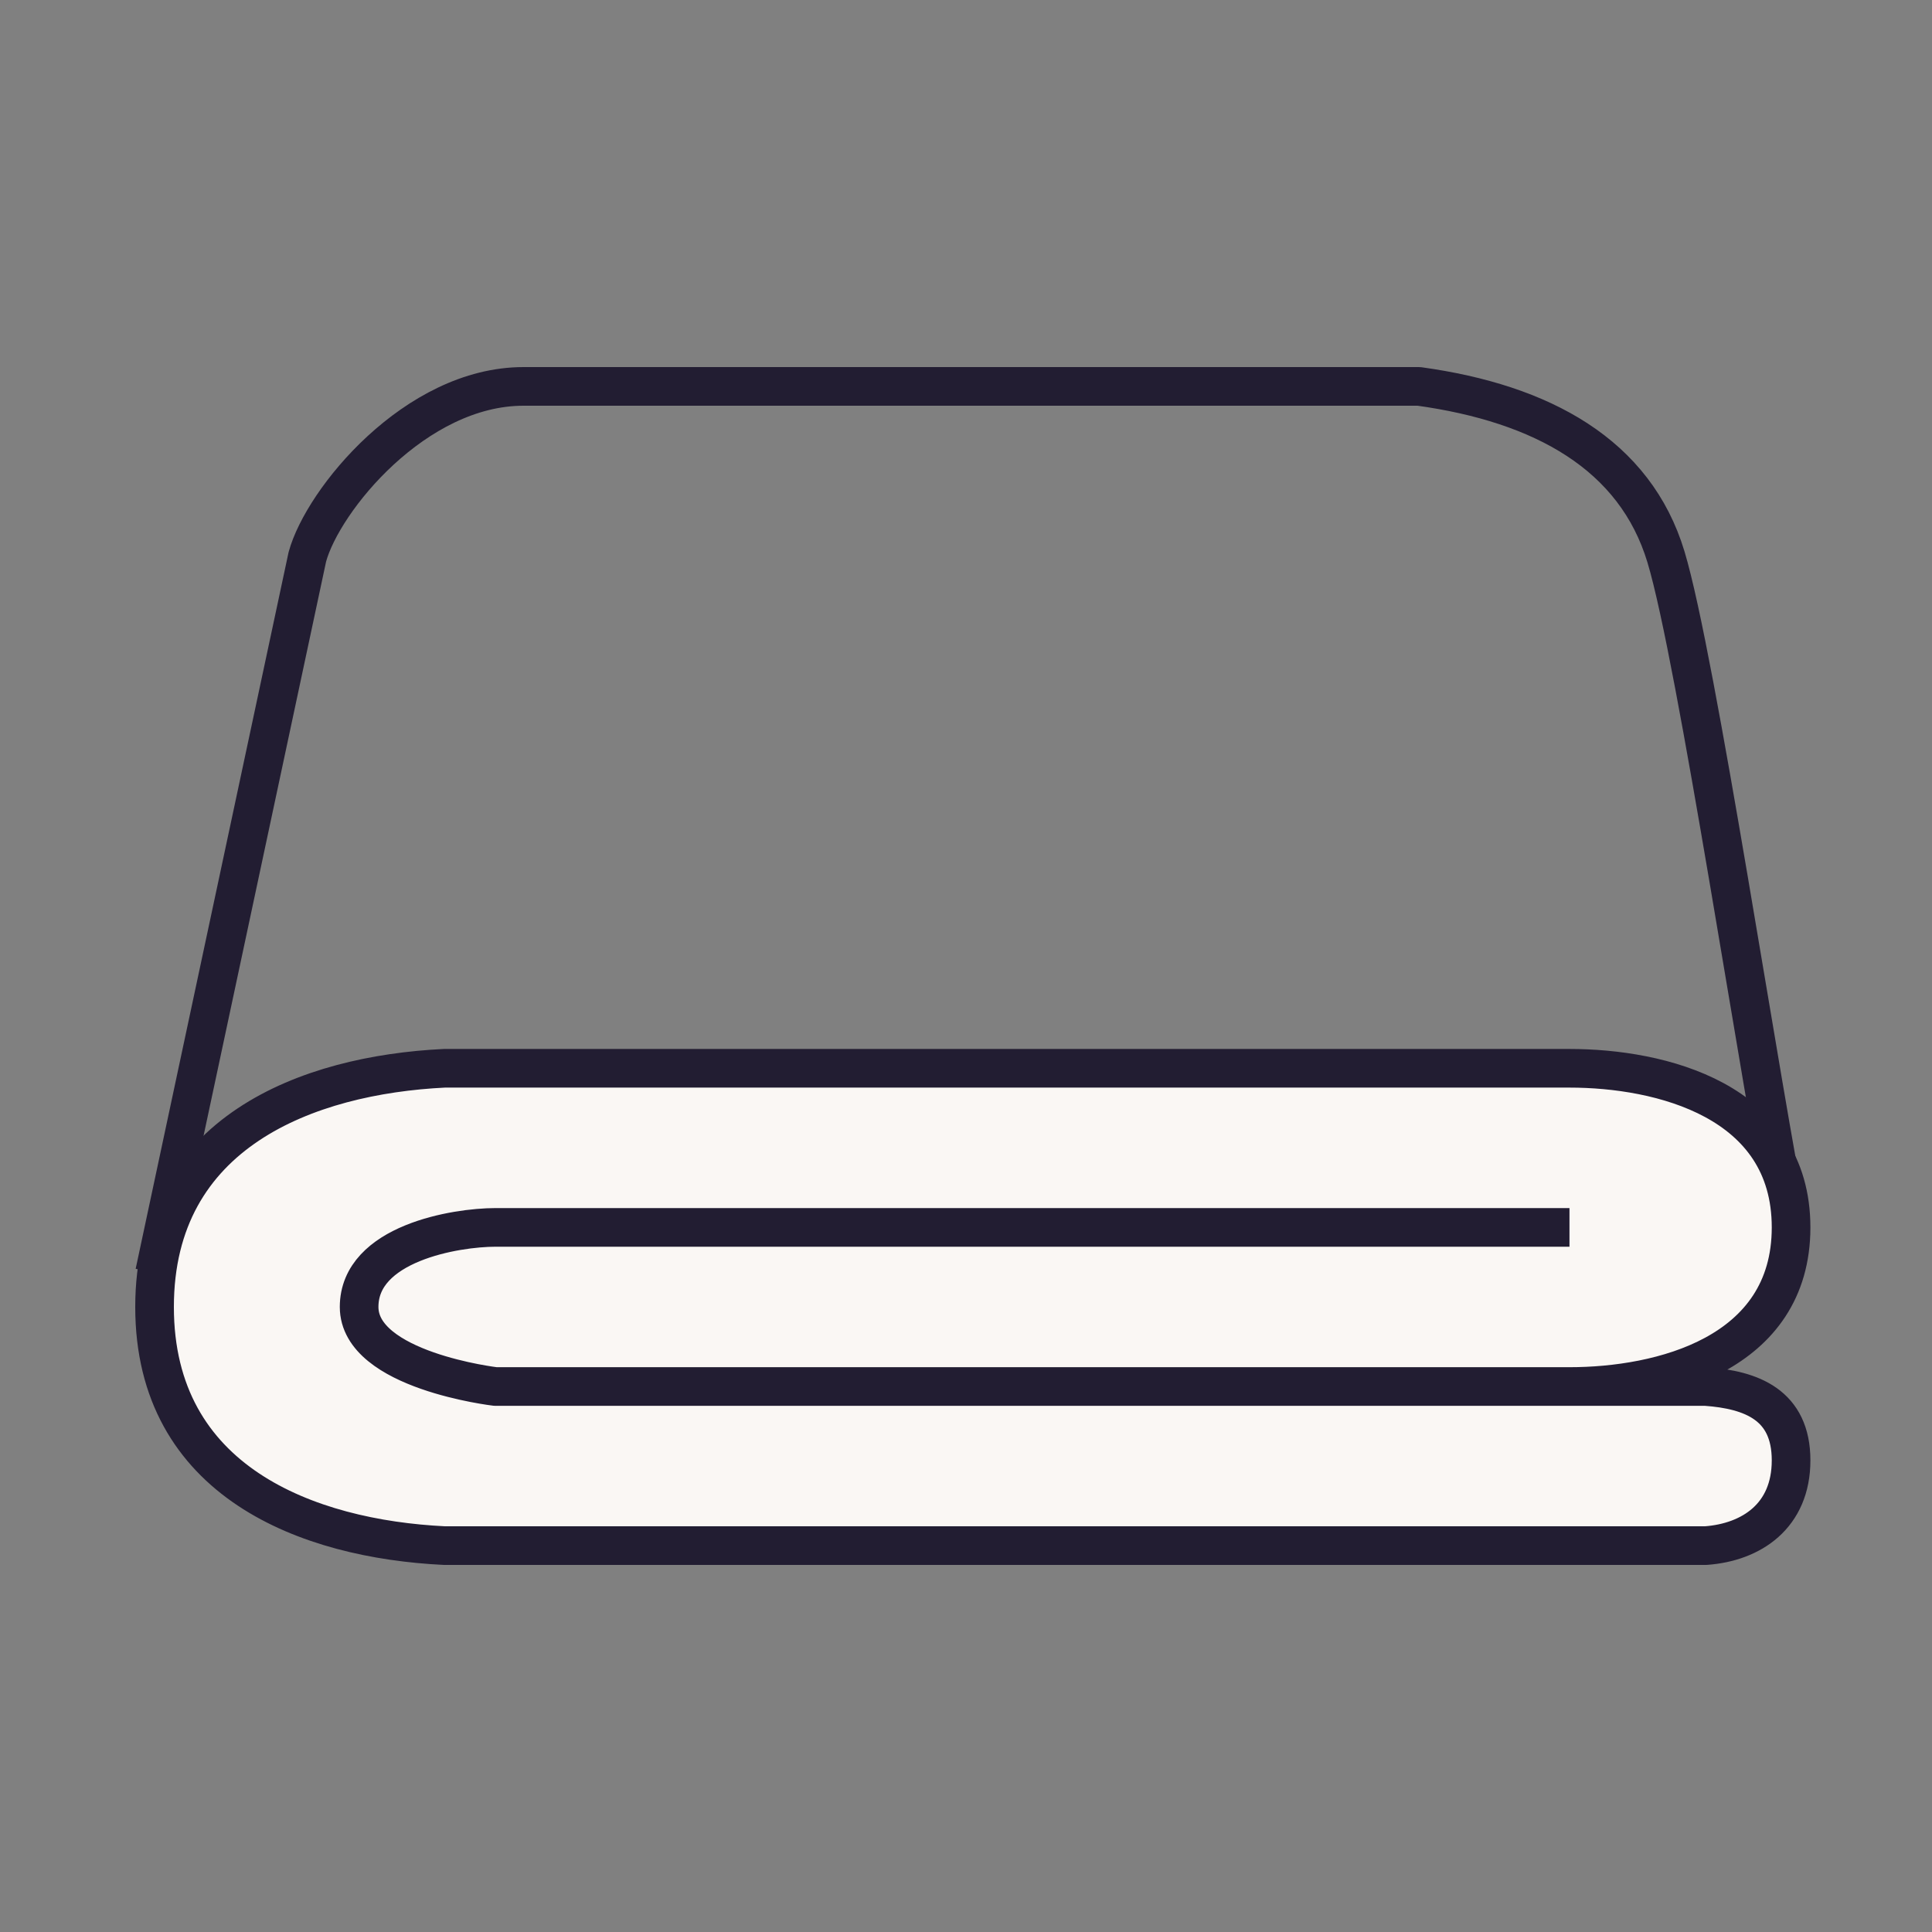
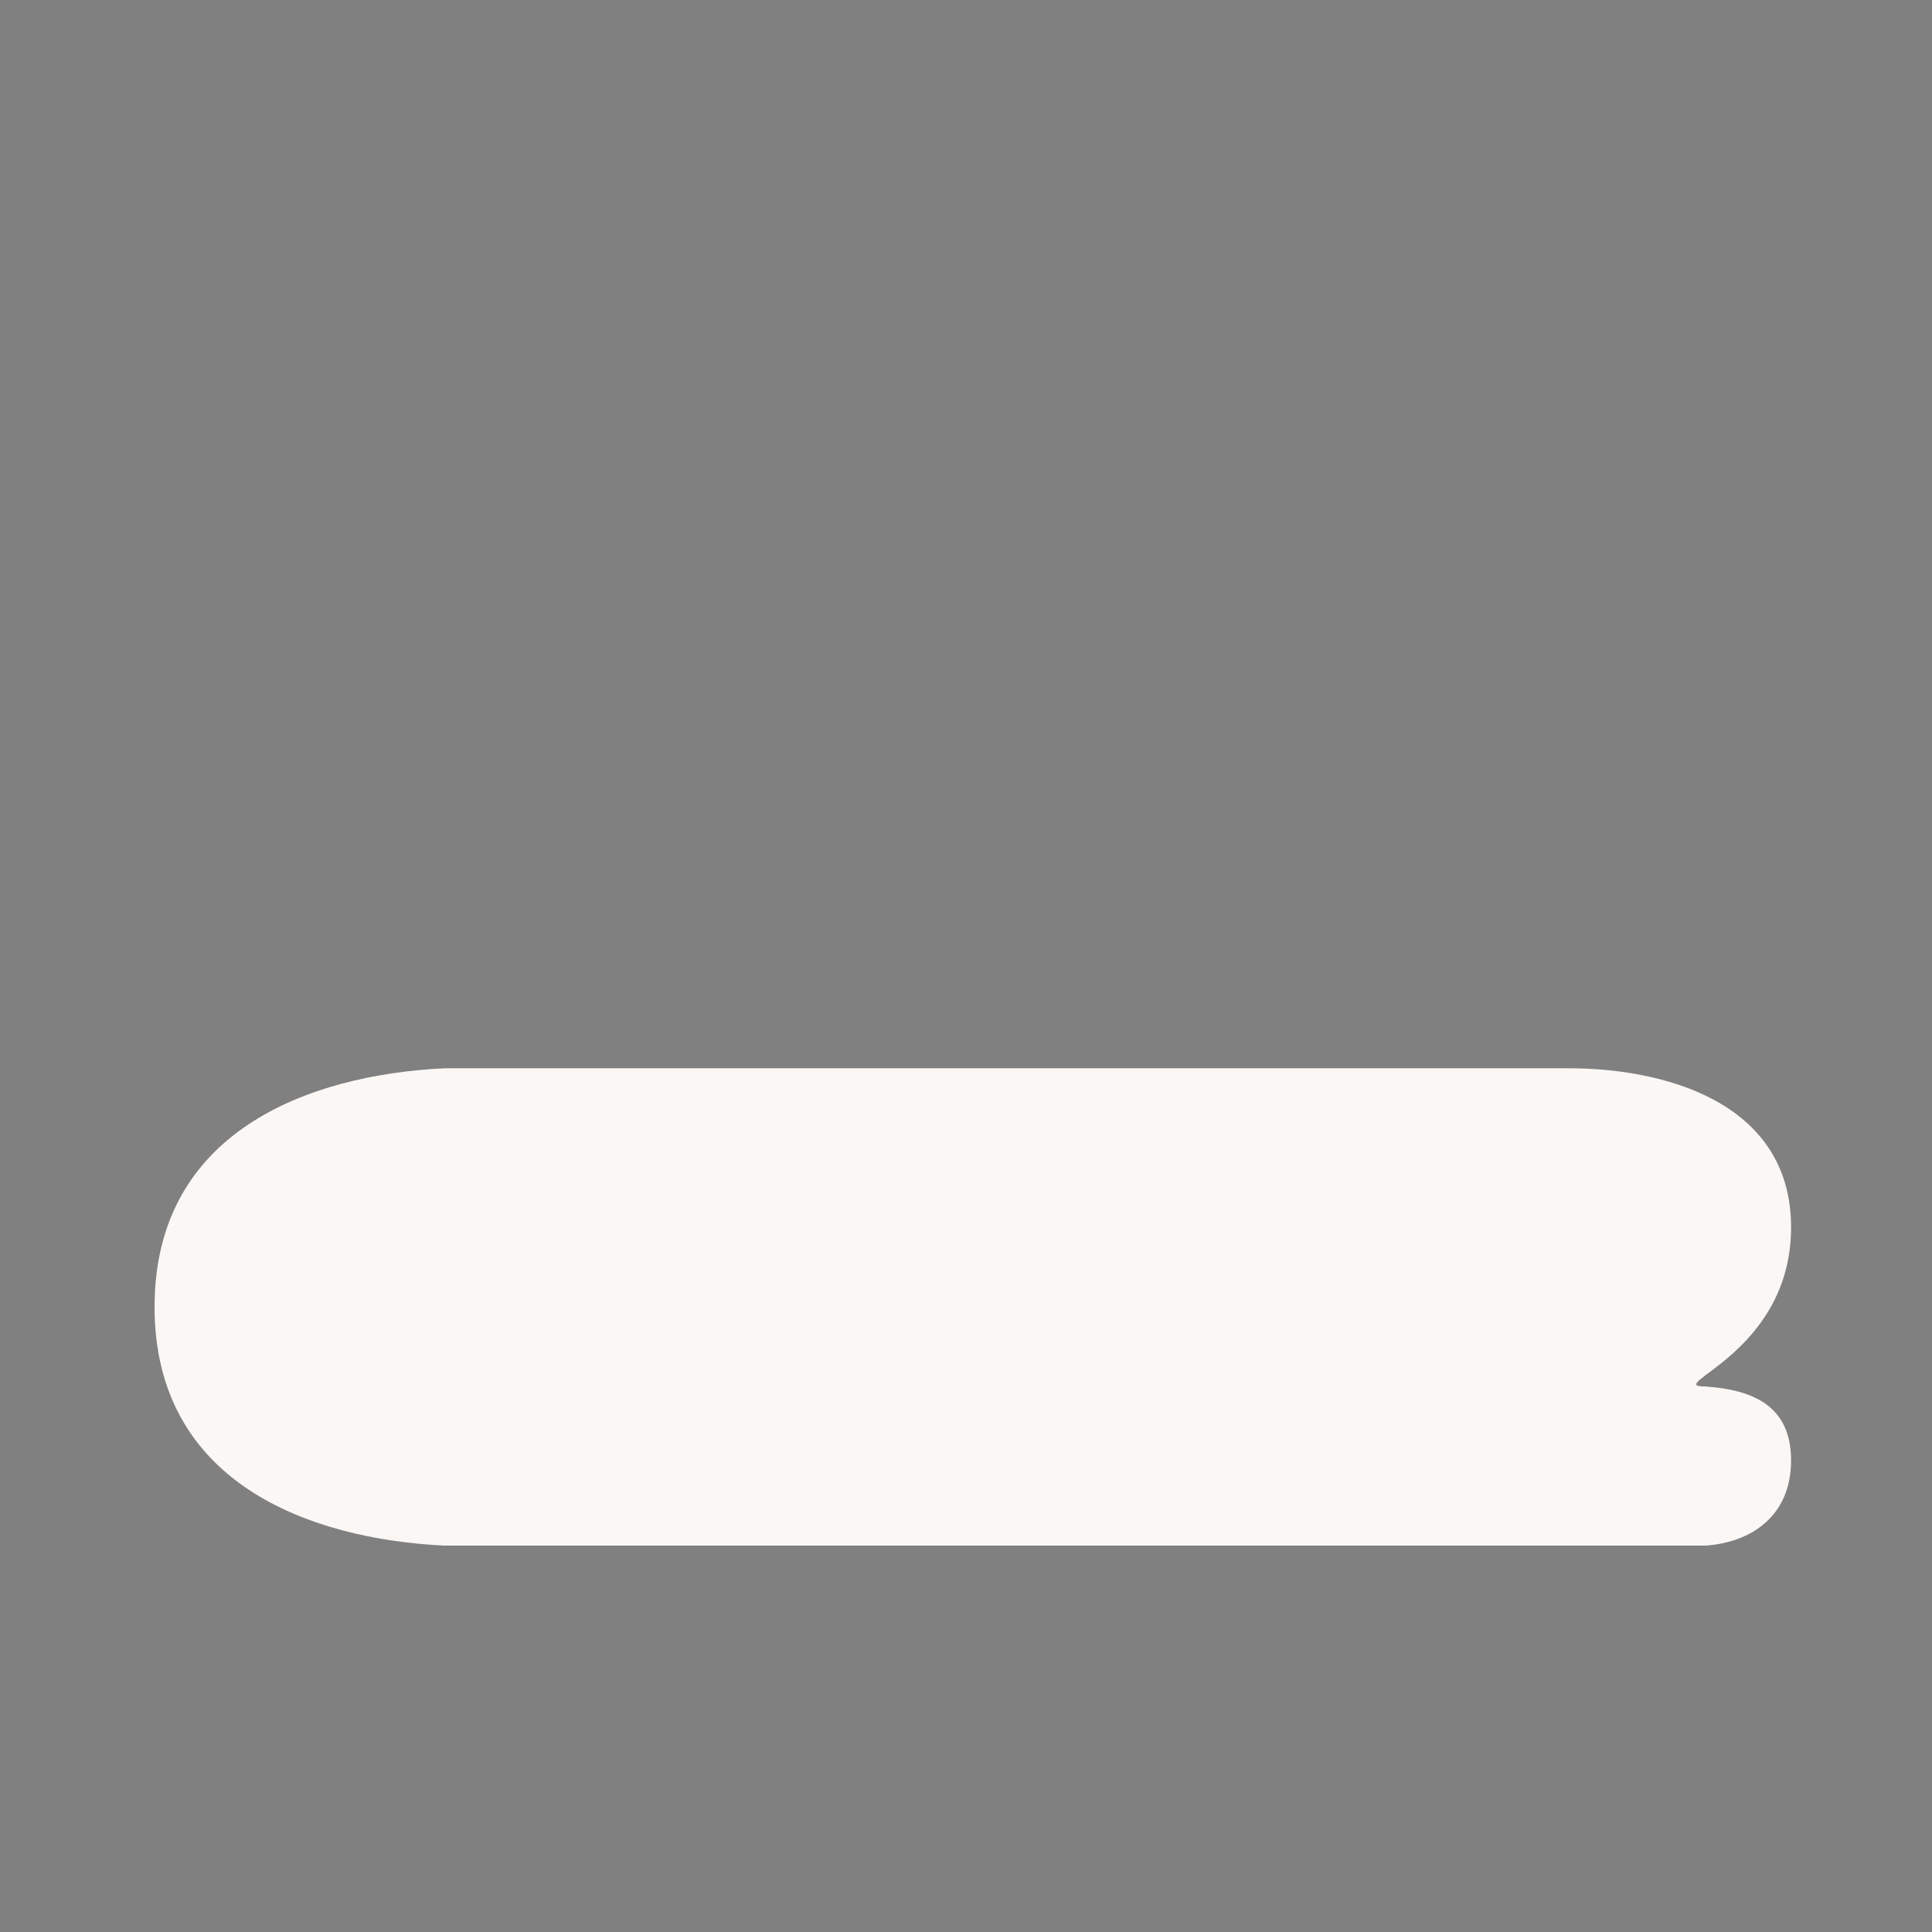
<svg xmlns="http://www.w3.org/2000/svg" width="50" height="50" viewBox="0 0 50 50" fill="none">
  <rect x="0" y="0" width="50" height="50" fill="#808080" stroke="none" />
-   <path d="M4 32.941L7.954 14.412C8.354 12.941 10.751 10 13.548 10H36.722C39.918 10.441 42.316 11.765 43.115 14.412C43.914 17.059 45.554 28.088 46.353 32.059" stroke="#221D32" stroke-linejoin="round" />
-   <path d="M46.353 37.794C46.353 36.353 45.324 35.968 44.147 35.883H40.618C42.971 35.883 46.353 35.059 46.353 31.765C46.353 28.471 42.971 27.647 40.618 27.647H11.5C7.971 27.819 4 29.294 4 33.824C4 38.353 7.971 39.829 11.5 40H44.147C45.324 39.914 46.353 39.236 46.353 37.794Z" fill="#FAF7F4" />
-   <path d="M40.618 31.765C40.265 31.765 22.382 31.765 12.823 31.765C11.794 31.765 9.294 32.177 9.294 33.824C9.294 35.471 12.823 35.883 12.823 35.883H40.618M40.618 35.883H44.147C45.324 35.968 46.353 36.353 46.353 37.794C46.353 39.236 45.324 39.914 44.147 40H11.5C7.971 39.829 4 38.353 4 33.824C4 29.294 7.971 27.819 11.5 27.647H40.618C42.971 27.647 46.353 28.471 46.353 31.765C46.353 35.059 42.971 35.883 40.618 35.883Z" stroke="#221D32" stroke-linejoin="round" />
+   <path d="M46.353 37.794C46.353 36.353 45.324 35.968 44.147 35.883C42.971 35.883 46.353 35.059 46.353 31.765C46.353 28.471 42.971 27.647 40.618 27.647H11.5C7.971 27.819 4 29.294 4 33.824C4 38.353 7.971 39.829 11.5 40H44.147C45.324 39.914 46.353 39.236 46.353 37.794Z" fill="#FAF7F4" />
</svg>